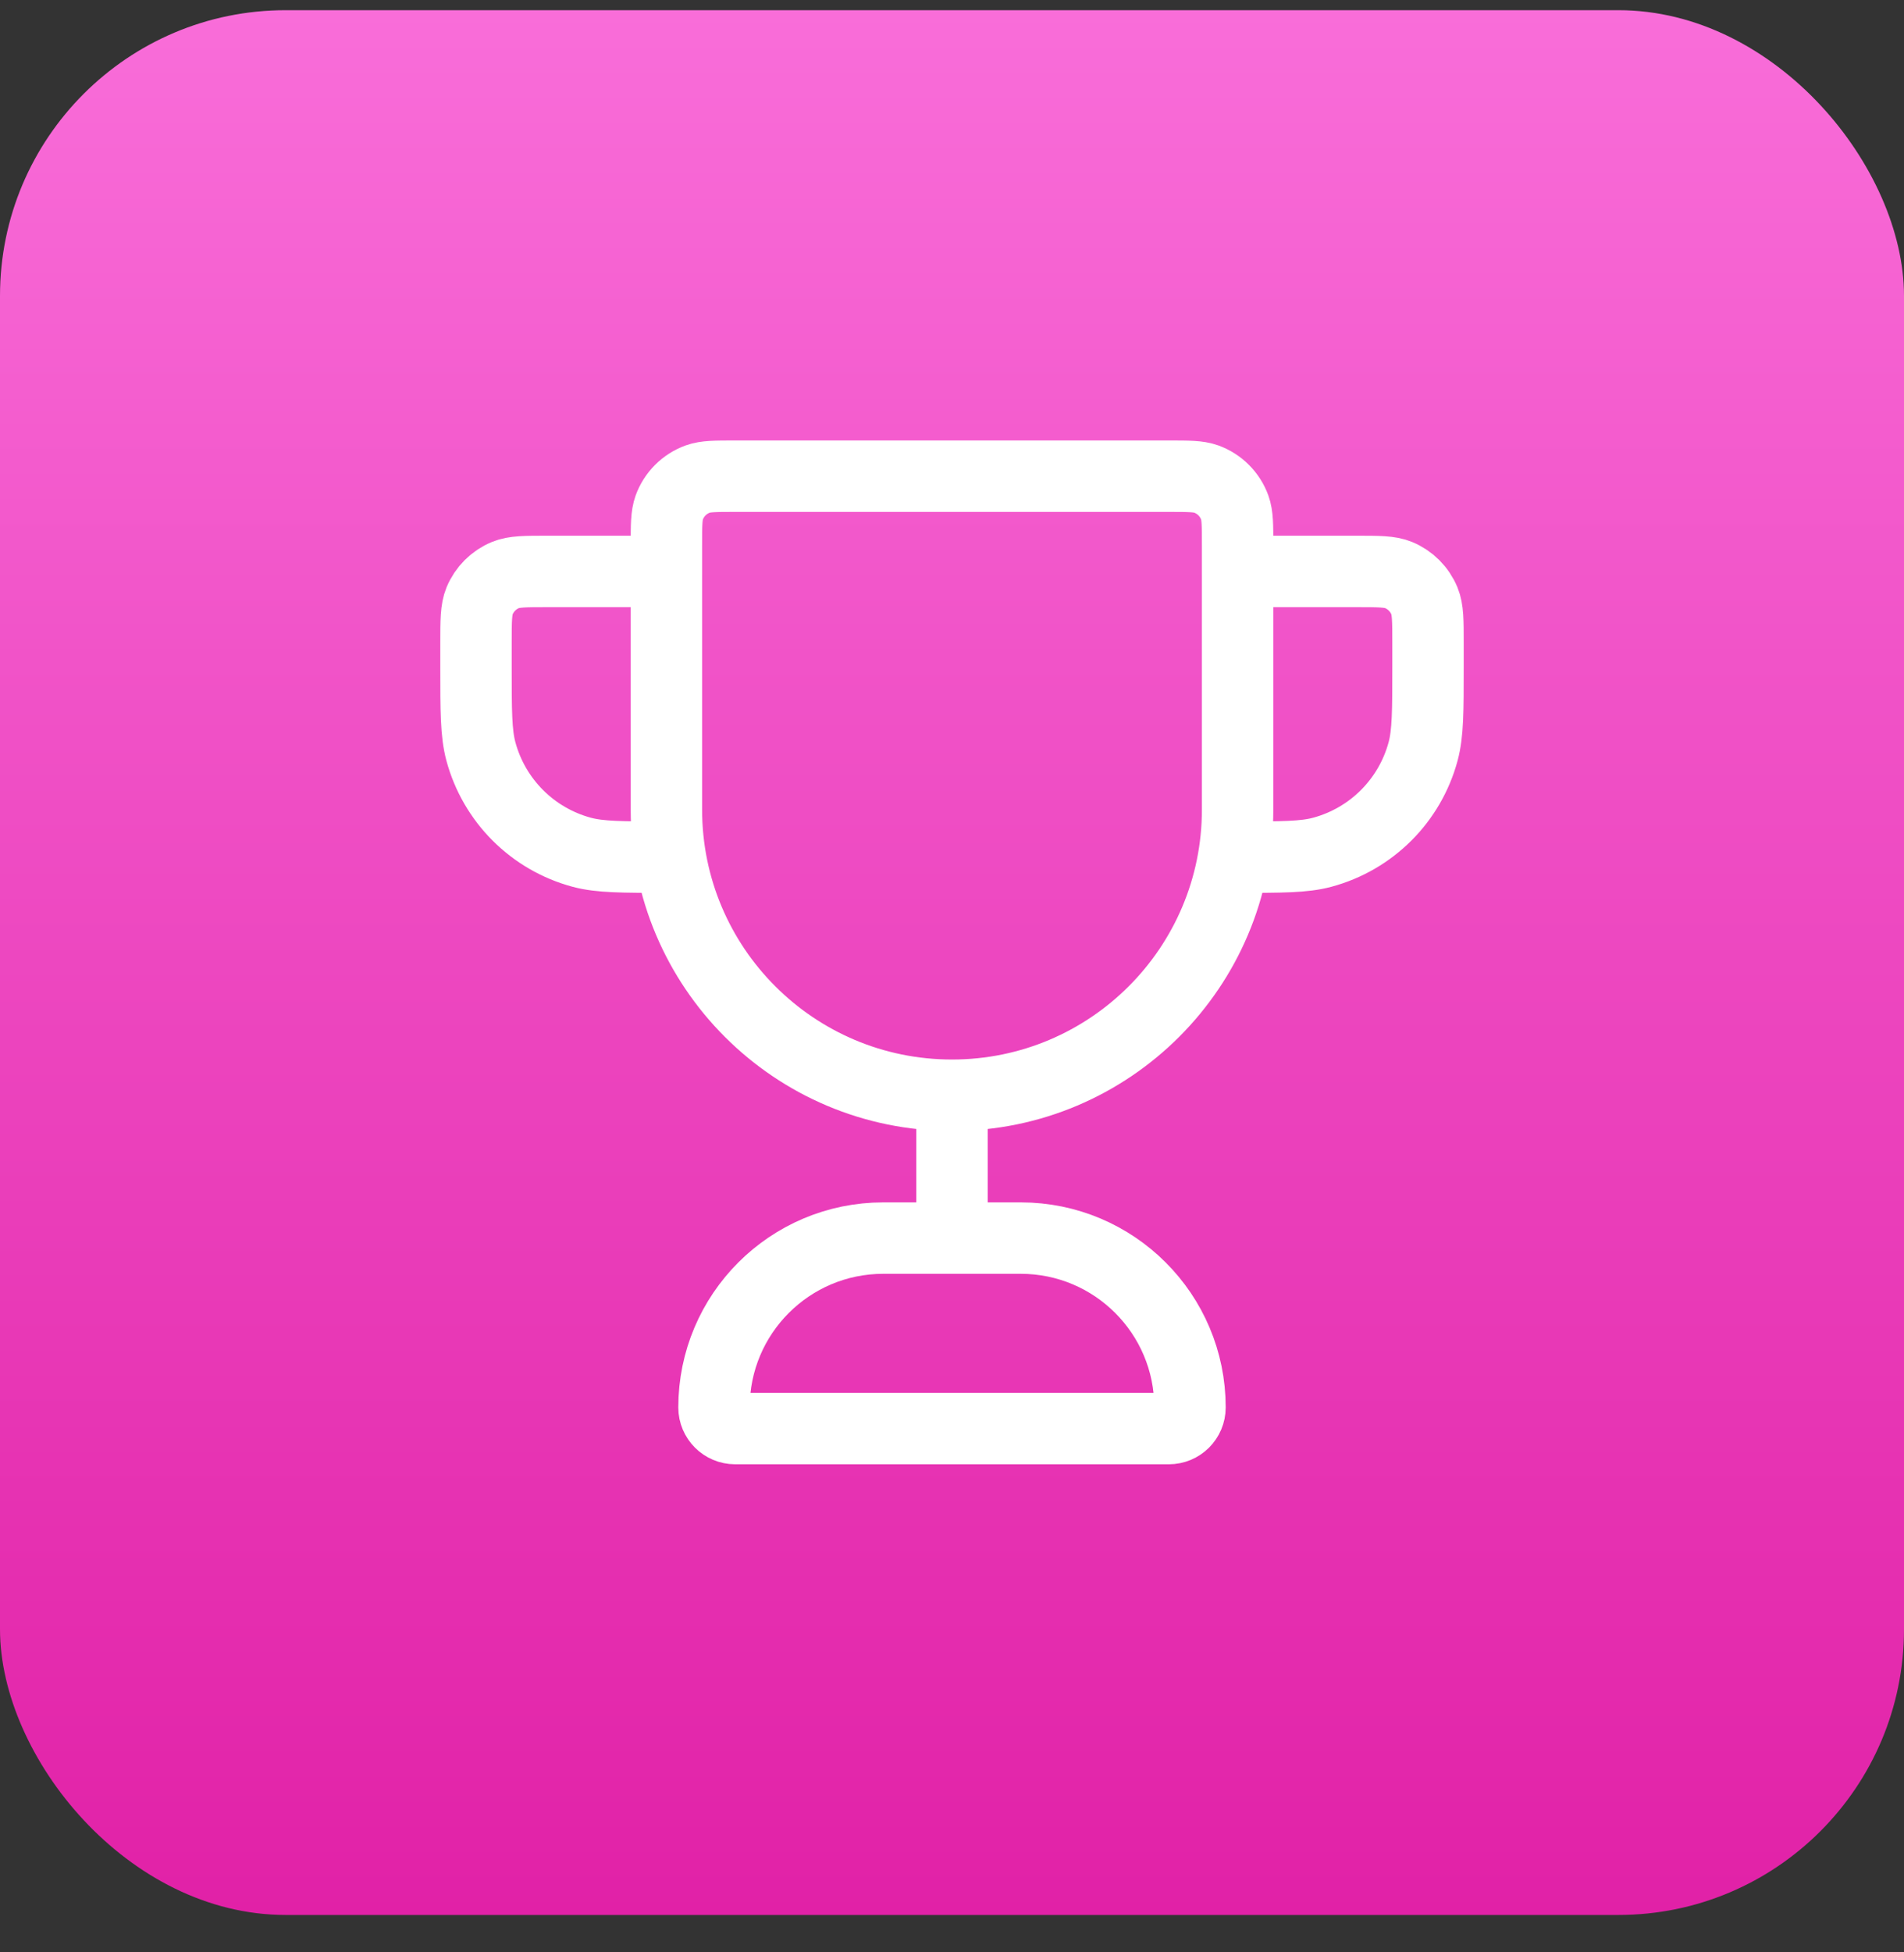
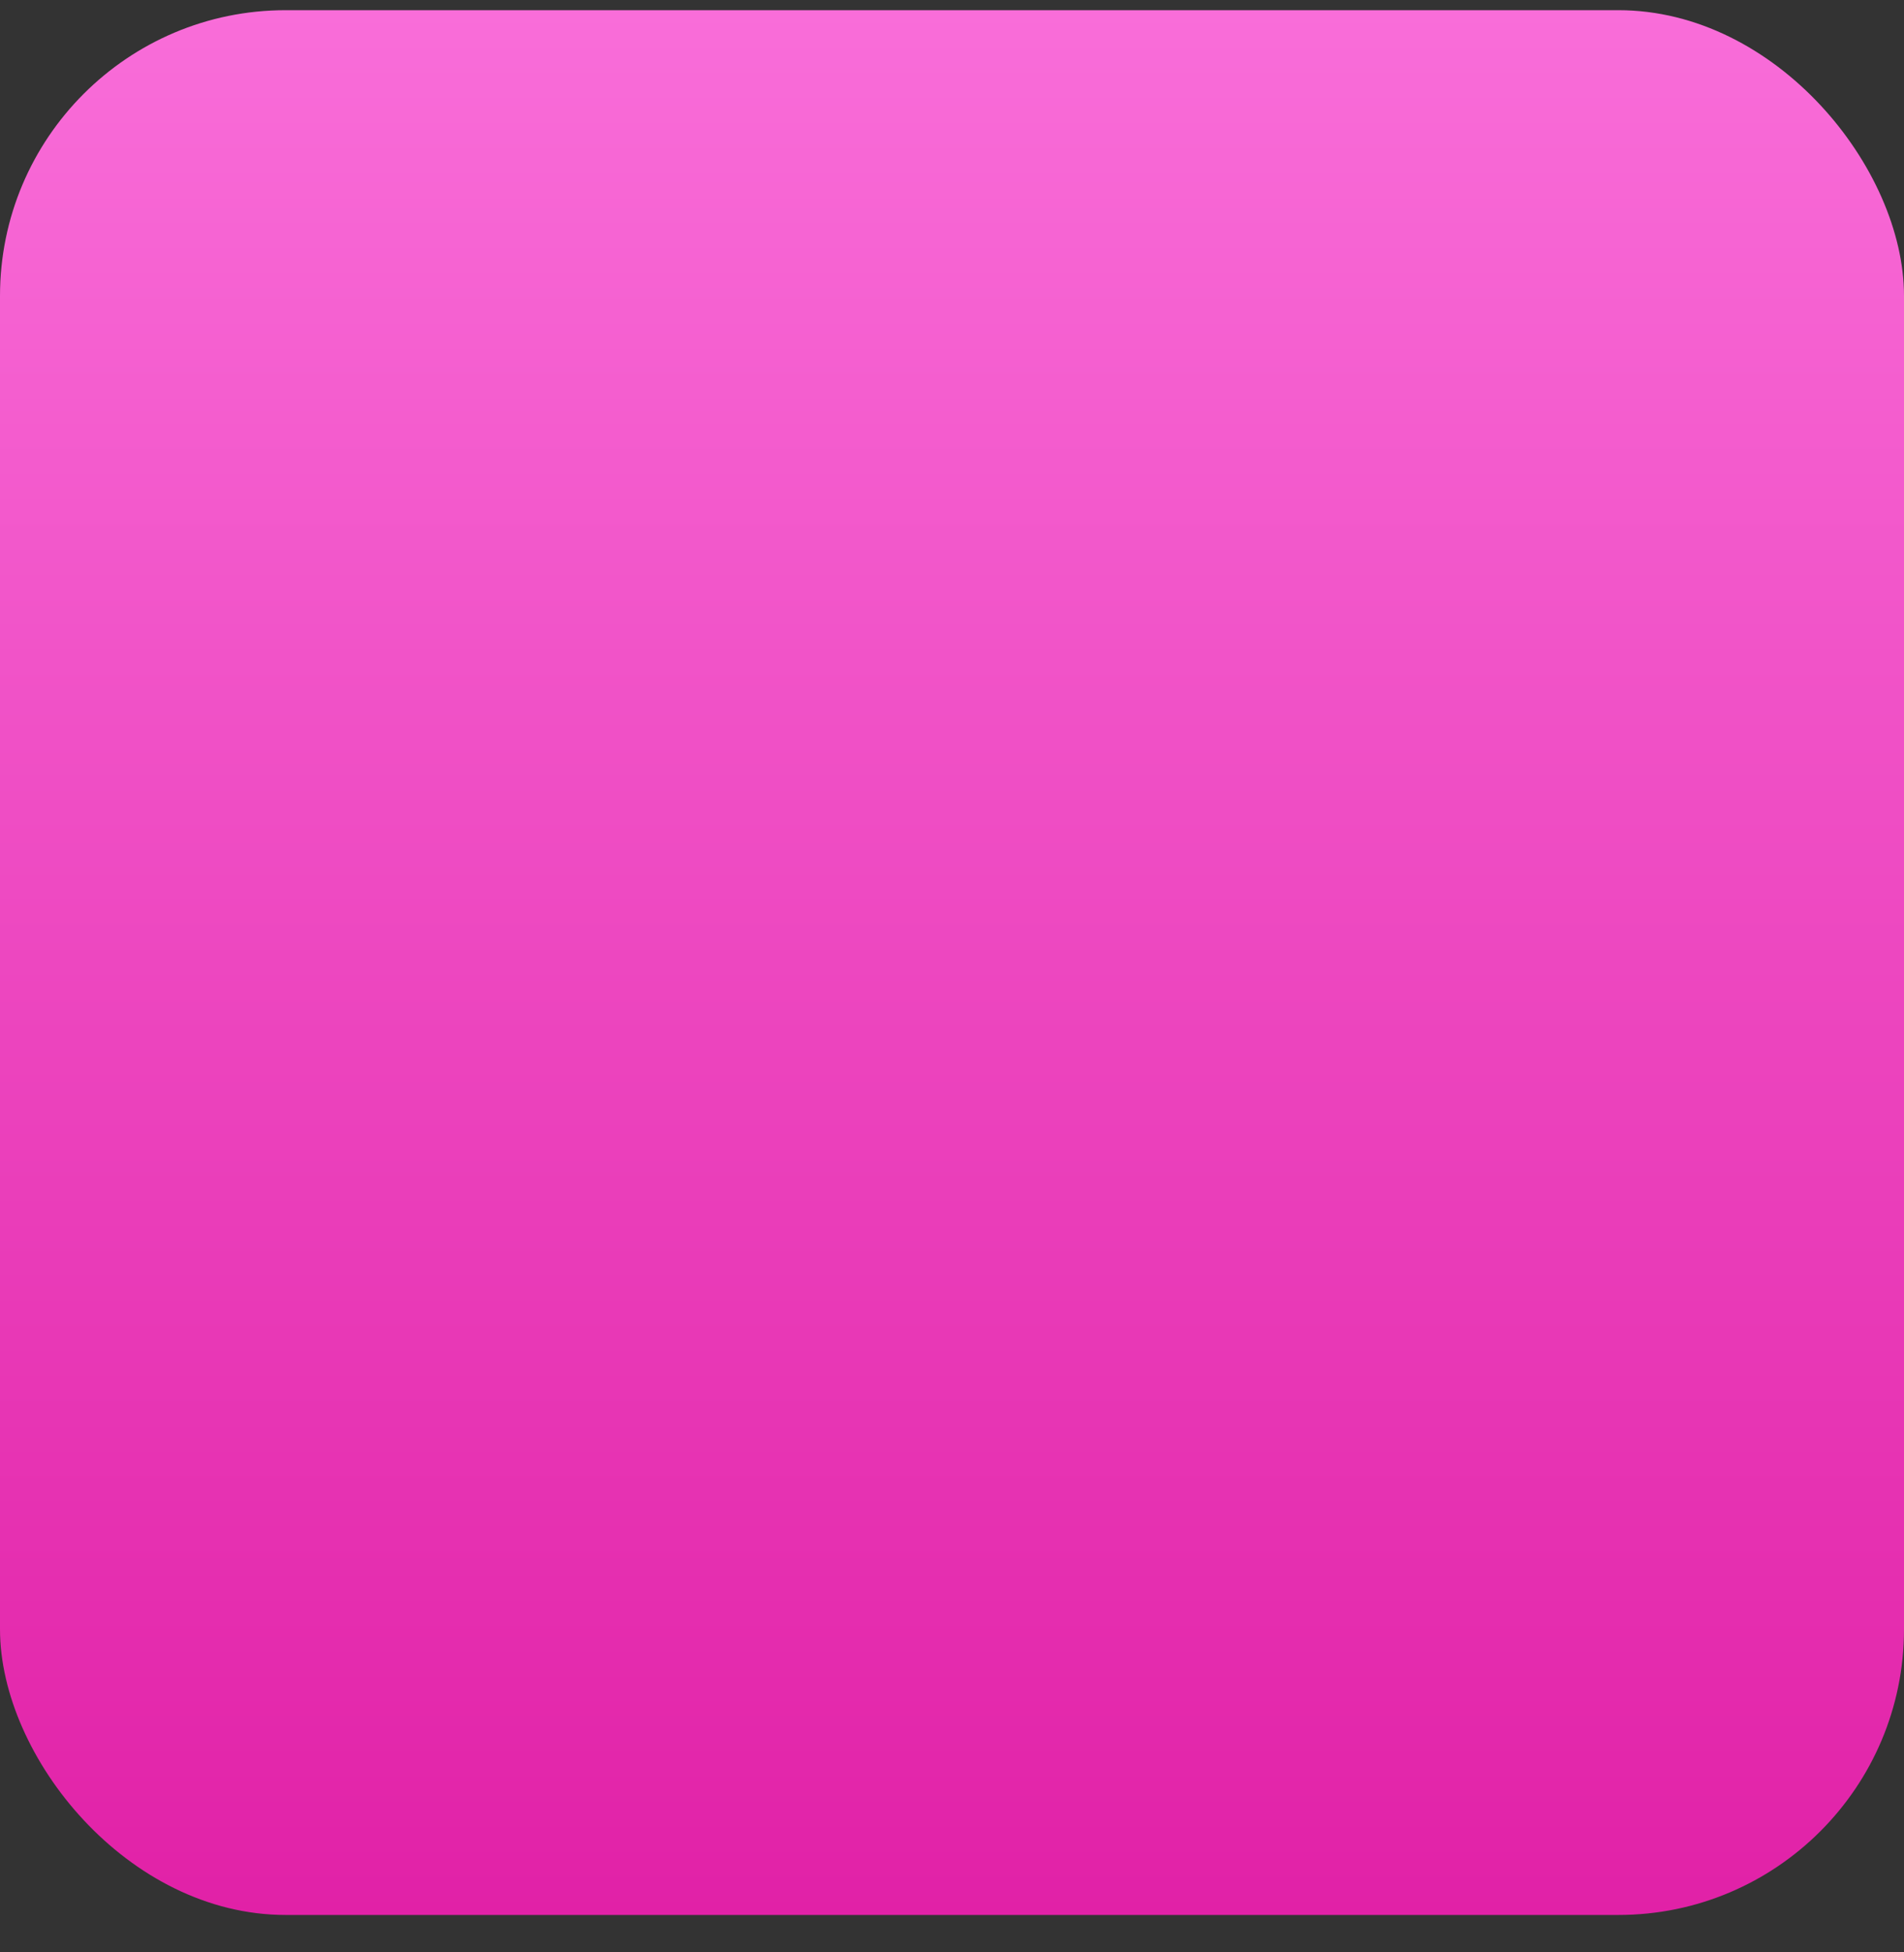
<svg xmlns="http://www.w3.org/2000/svg" width="40" height="41" viewBox="0 0 40 41" fill="none">
  <rect x="0" y="0" width="40" height="41" fill="#333333" stroke="none" />
  <rect y="0.214" width="40" height="40" rx="6" fill="url(#paint0_linear_8965_1638)" />
-   <path d="M20 23C16.686 23 14 20.314 14 17V11.444C14 11.031 14 10.824 14.06 10.658C14.161 10.38 14.38 10.161 14.658 10.06C14.824 10 15.031 10 15.444 10H24.556C24.969 10 25.176 10 25.342 10.06C25.62 10.161 25.839 10.38 25.94 10.658C26 10.824 26 11.031 26 11.444V17C26 20.314 23.314 23 20 23ZM20 23V26M26 12H28.5C28.966 12 29.199 12 29.383 12.076C29.628 12.178 29.822 12.372 29.924 12.617C30 12.801 30 13.034 30 13.5V14C30 14.93 30 15.395 29.898 15.777C29.62 16.812 28.812 17.62 27.776 17.898C27.395 18 26.93 18 26 18M14 12H11.5C11.034 12 10.801 12 10.617 12.076C10.372 12.178 10.178 12.372 10.076 12.617C10 12.801 10 13.034 10 13.5V14C10 14.93 10 15.395 10.102 15.777C10.38 16.812 11.188 17.62 12.223 17.898C12.605 18 13.07 18 14 18M15.444 30H24.556C24.801 30 25 29.801 25 29.556C25 27.592 23.408 26 21.444 26H18.556C16.592 26 15 27.592 15 29.556C15 29.801 15.199 30 15.444 30Z" stroke="white" stroke-width="1.5" stroke-linecap="round" stroke-linejoin="round" />
  <defs>
    <linearGradient id="paint0_linear_8965_1638" x1="20" y1="0.214" x2="20" y2="40.214" gradientUnits="userSpaceOnUse">
      <stop stop-color="#F96DD9" />
      <stop offset="1" stop-color="#E121A7" />
    </linearGradient>
  </defs>
</svg>